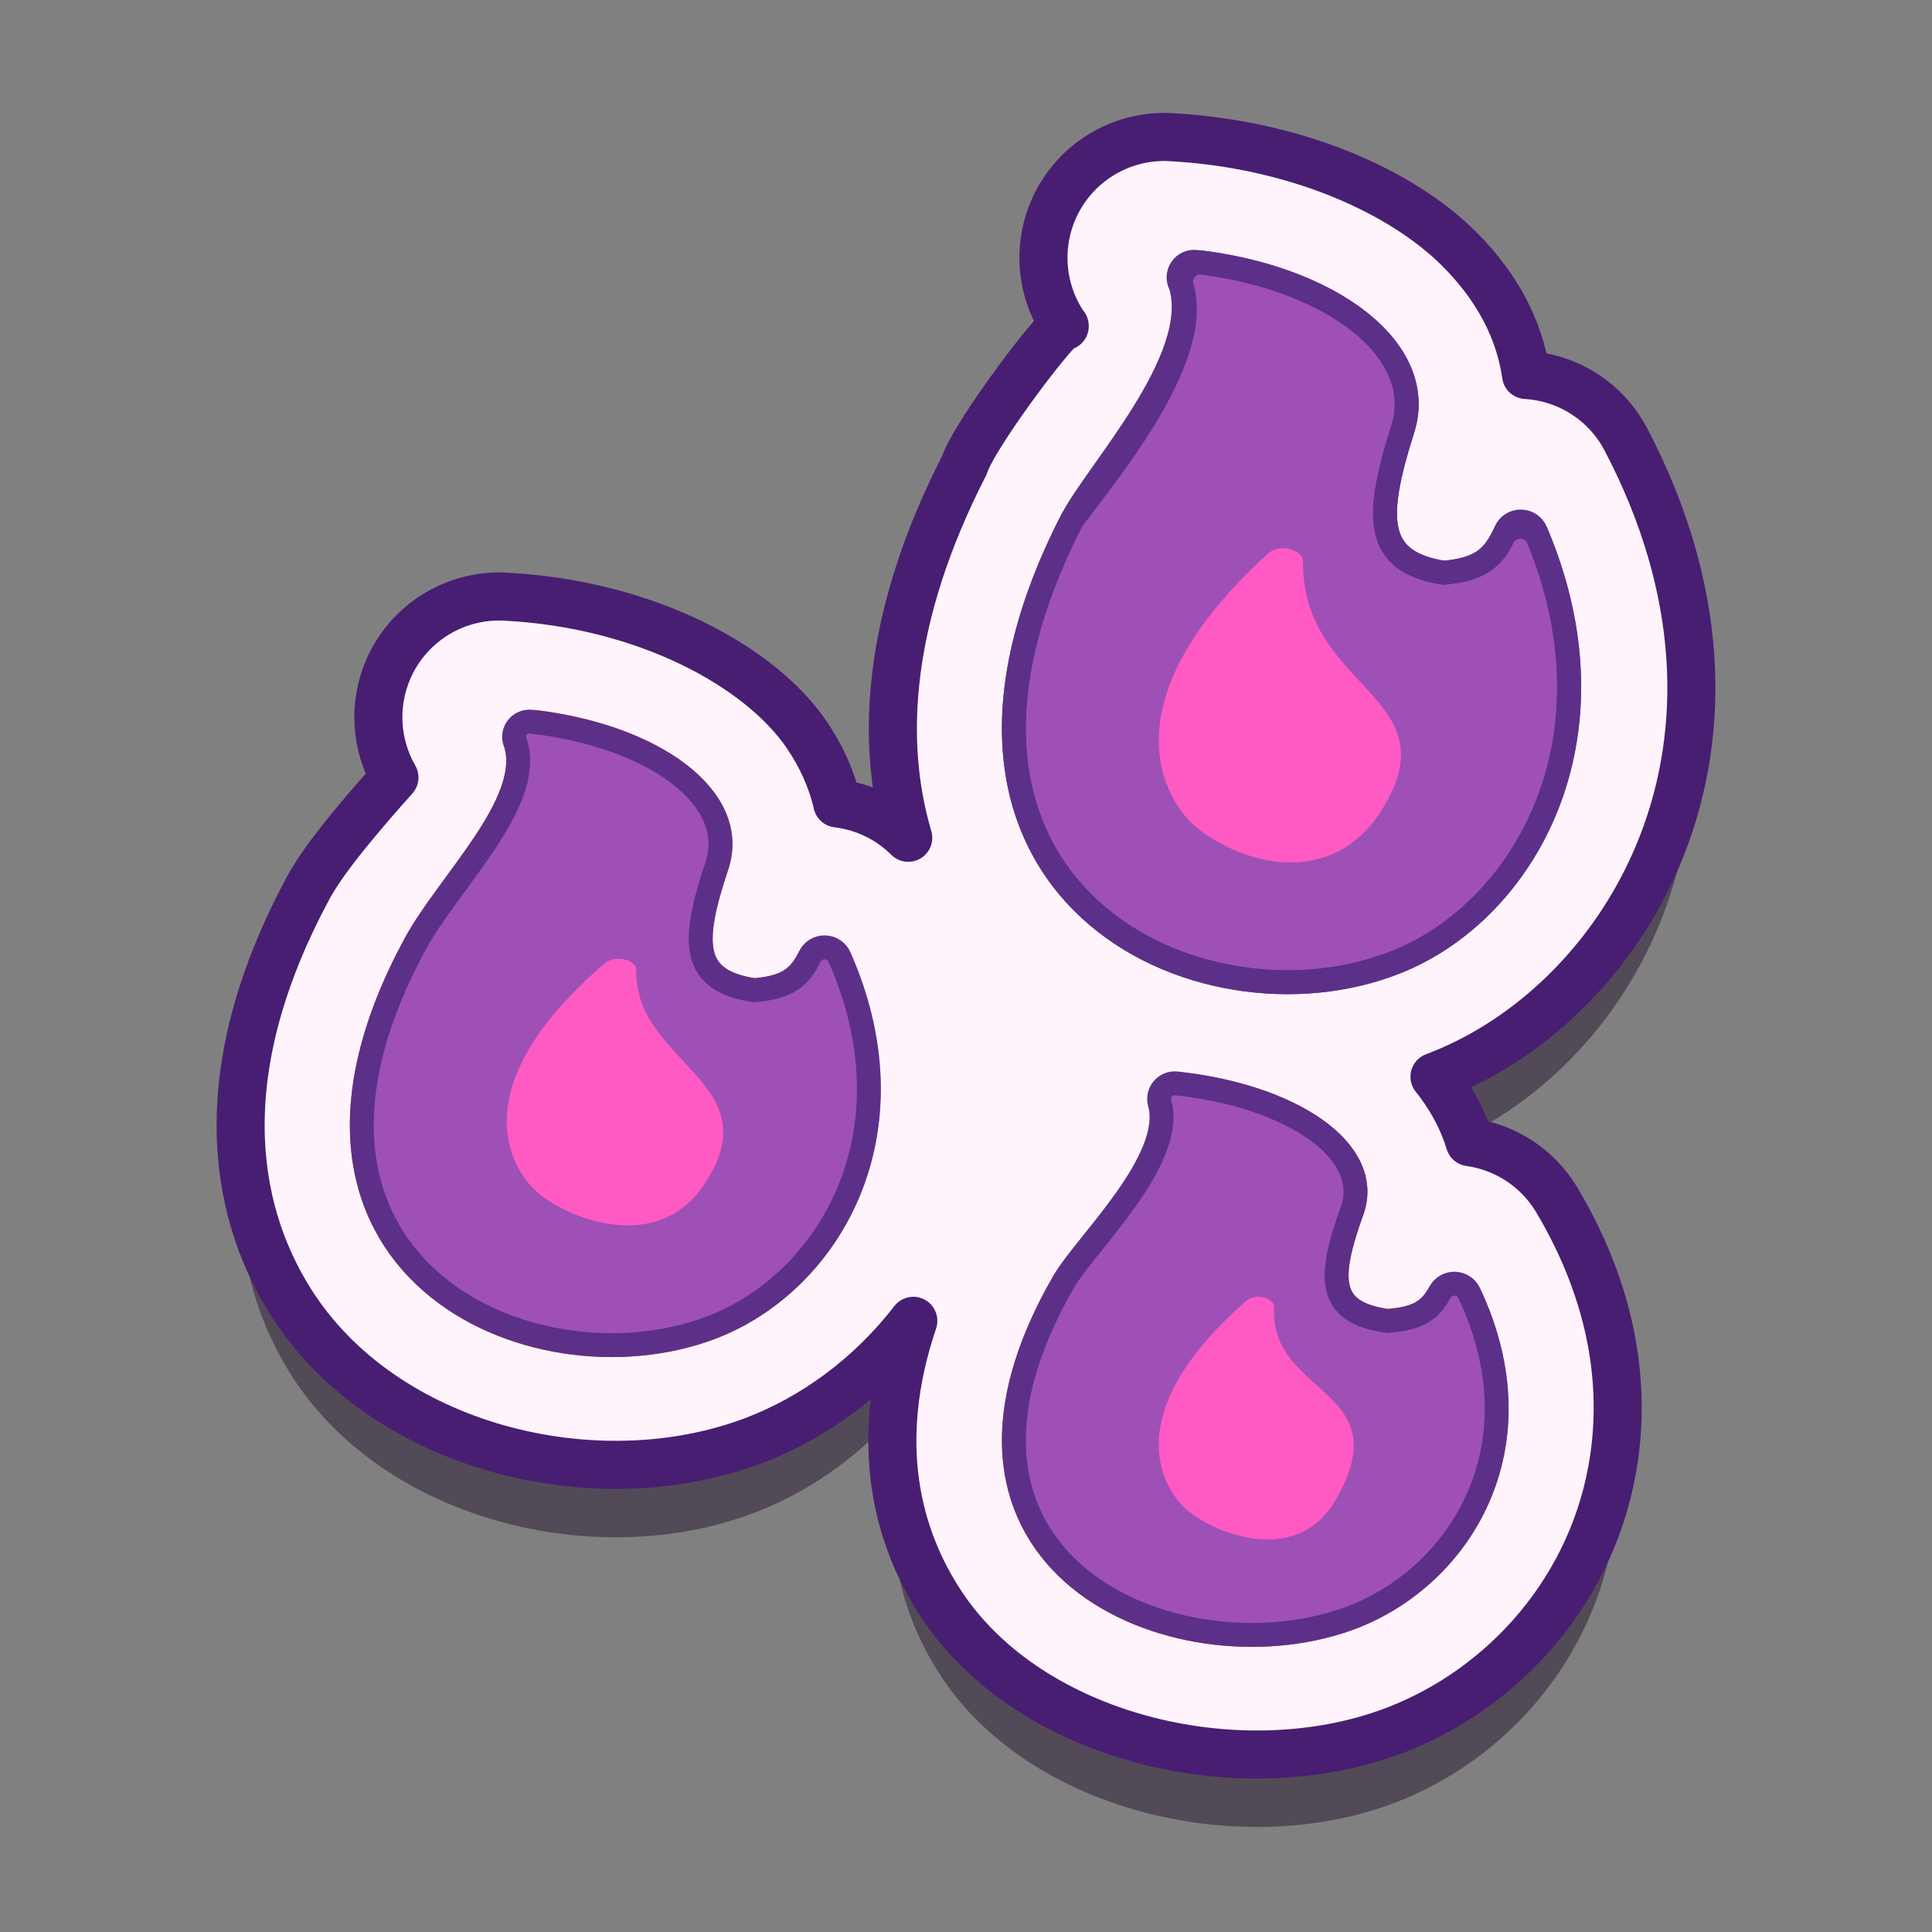
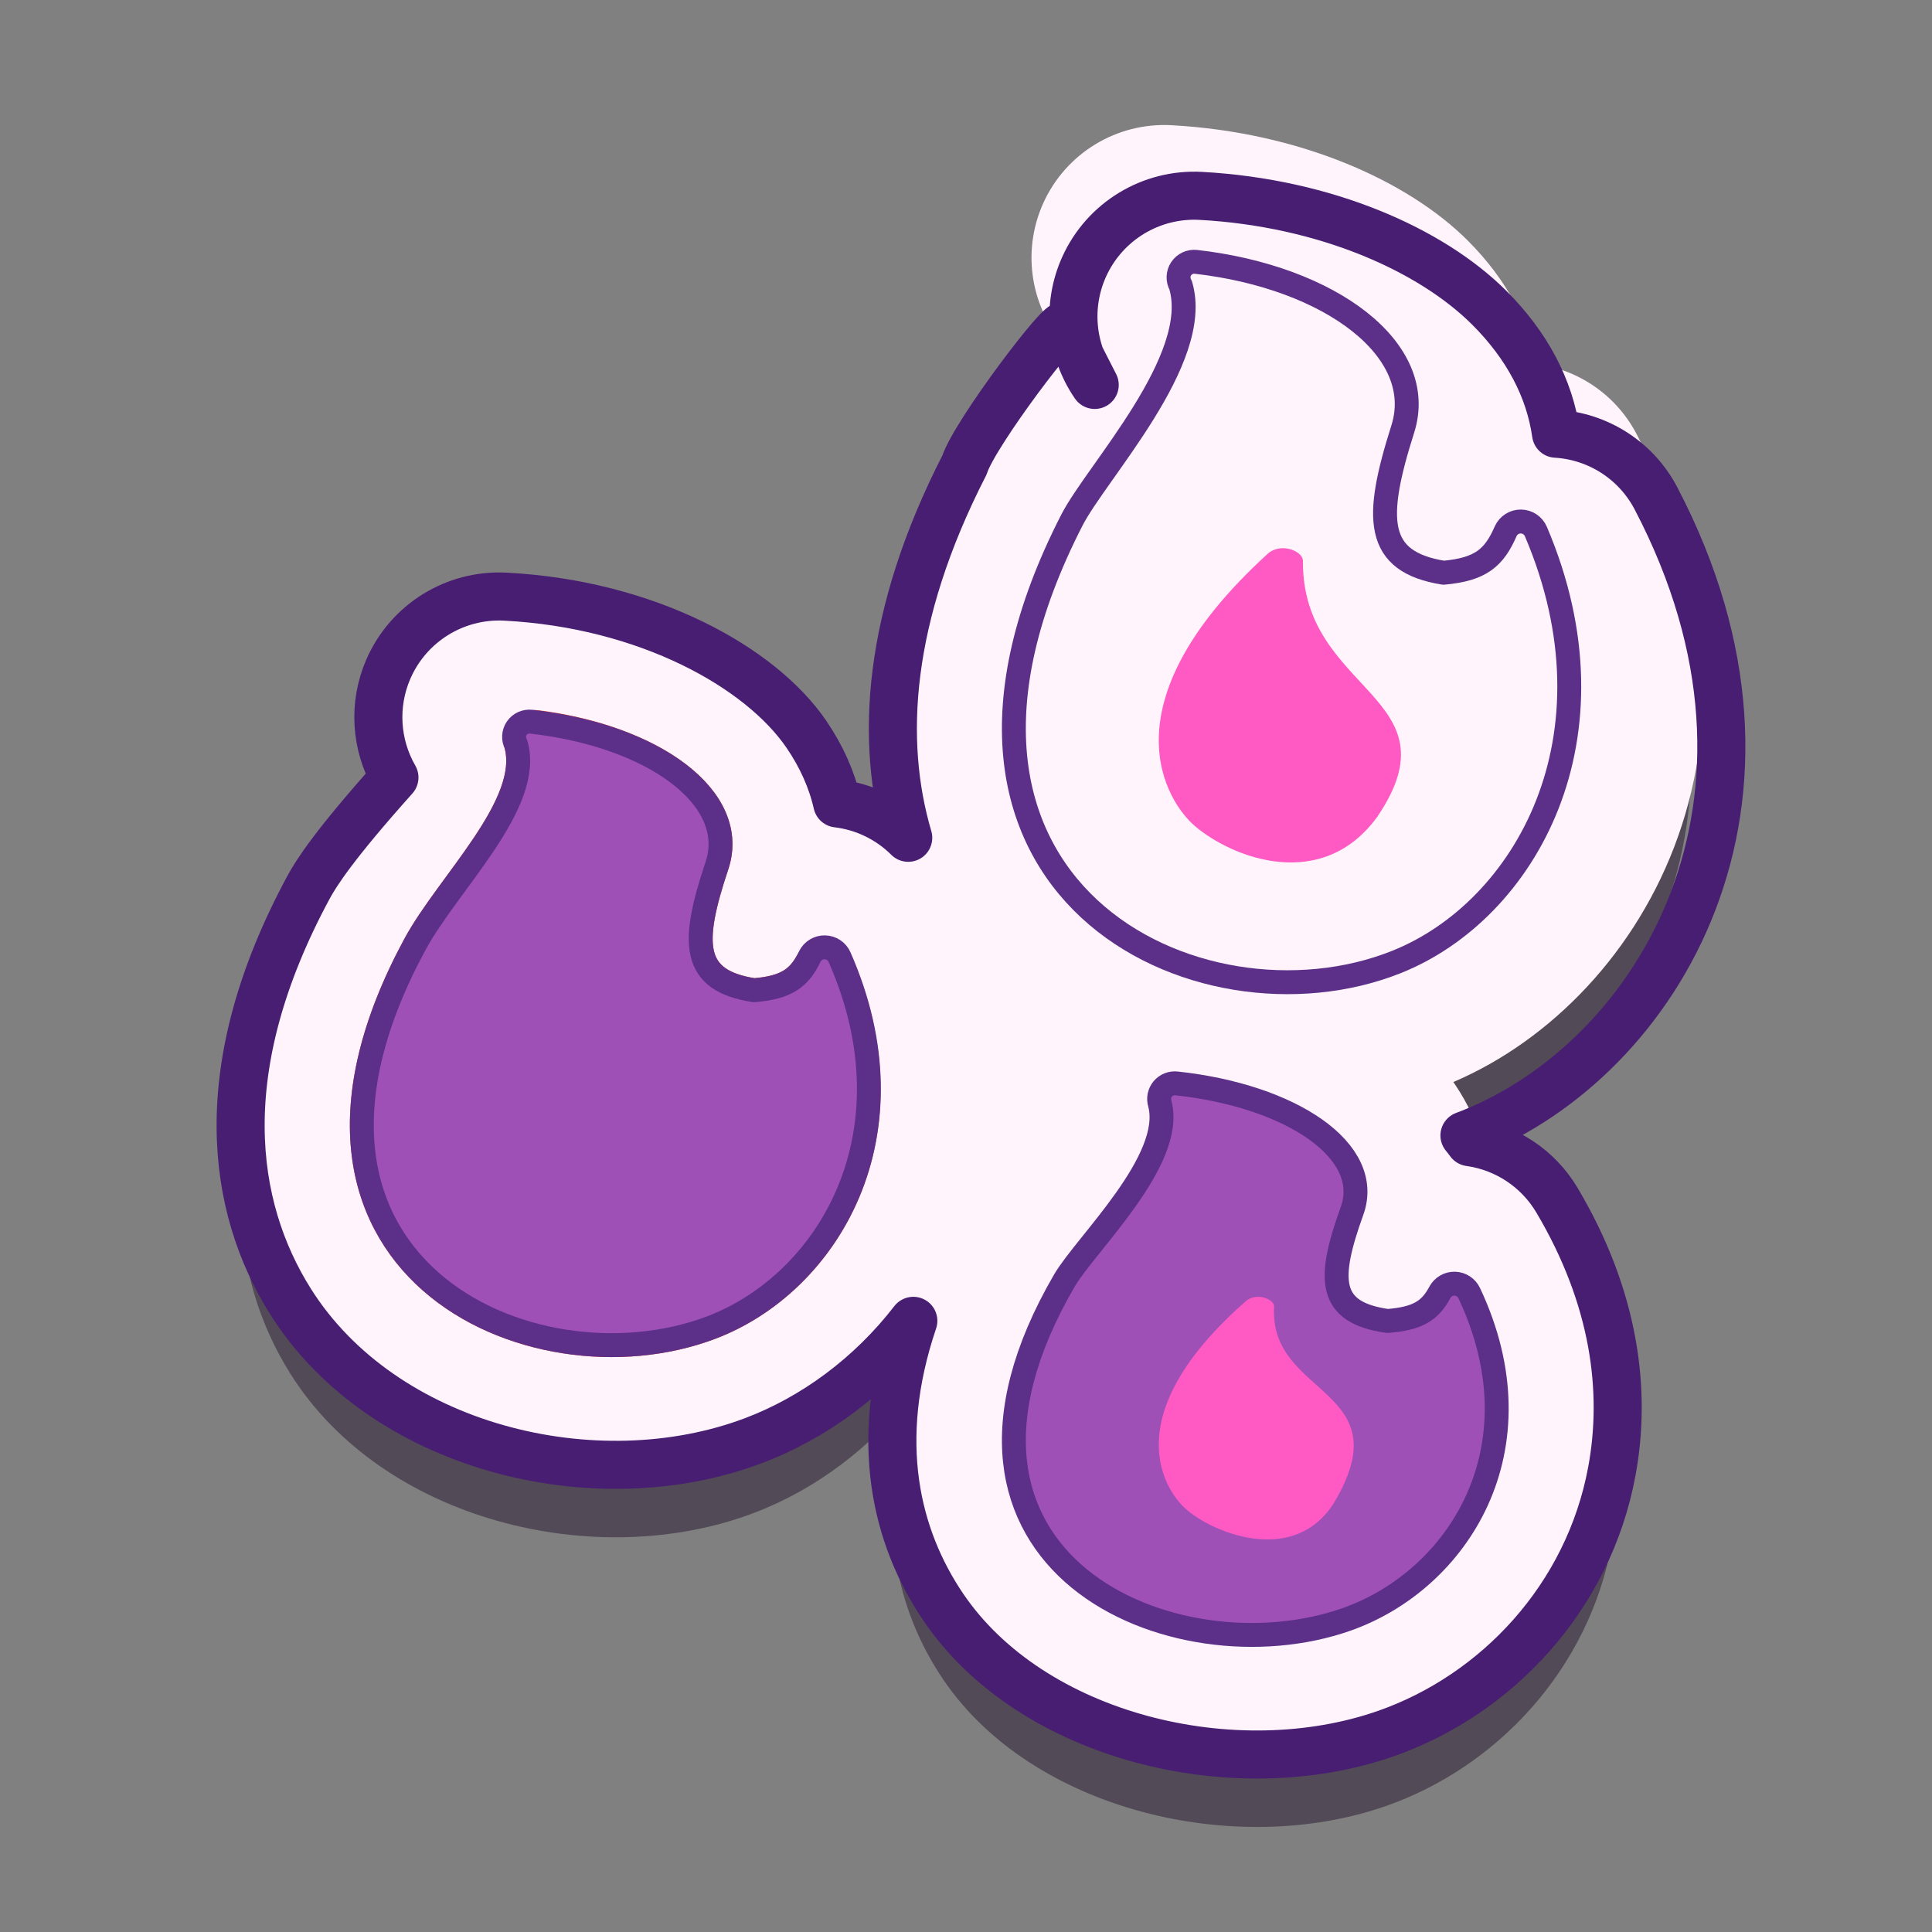
<svg xmlns="http://www.w3.org/2000/svg" width="100%" height="100%" viewBox="0 0 80 80" version="1.1" xml:space="preserve" style="fill-rule:evenodd;clip-rule:evenodd;stroke-linecap:round;stroke-linejoin:round;stroke-miterlimit:1.5;">
  <rect x="0" y="0" width="80" height="80" fill="#808080" stroke="none" />
  <rect id="Artboard1" x="-960" y="-320" width="1636" height="1319" style="fill:none;" />
  <g id="starbit-blast" />
  <g id="spark-sphere" />
  <g id="ion-cannon" />
  <g id="fireball">
    <g id="single" />
    <g id="single1" />
    <g id="AoE" />
    <g id="AoE1" />
    <g id="AoE2" />
    <g id="AoE3" />
    <g id="multi" />
    <g id="multi1" />
    <g id="giant" />
    <g id="giant1" />
    <g id="random" />
    <g id="giant2" />
    <g id="random1" />
  </g>
  <g id="volcannon" />
  <g id="water-burst" />
  <g id="aqua-spear" />
  <g id="downpourtal" />
  <g id="leaf-swarm" />
  <g id="forests-hurricane" />
  <g id="icicle-shard" />
  <g id="snowling-ball" />
  <g id="chill-out" />
  <g id="blunt" />
  <g id="slash" />
  <g id="piercing" />
  <g id="AoA" />
  <g id="multi2">
    <path d="M44.089,16.507c-0.139,0.387 -0.401,1.069 -0.649,1.48c-0.657,1.092 -1.517,2.091 -2.256,2.708c-0.517,0.43 -0.941,0.96 -1.247,1.559c-3.214,6.271 -3.511,11.433 -2.329,15.437c-0.789,-0.787 -1.824,-1.291 -2.939,-1.423c-0.224,-0.985 -0.651,-1.942 -1.273,-2.856c-1.9,-2.789 -6.596,-5.402 -12.47,-5.706c-2.082,-0.108 -4.012,1.086 -4.844,2.997c-0.643,1.476 -0.526,3.141 0.251,4.491c-0.474,0.764 -1.557,2.443 -2.259,2.999c-0.533,0.421 -0.974,0.947 -1.296,1.544c-4.039,7.48 -3.215,13.233 -0.752,17.149c3.82,6.077 12.64,8.24 19.183,5.765c2.488,-0.94 4.833,-2.659 6.61,-4.958c-1.688,4.989 -0.72,8.958 1.238,11.851c3.658,5.405 12.086,7.433 18.352,5.232c4.531,-1.592 8.368,-5.599 9.338,-10.874c0.606,-3.298 0.128,-7.154 -2.278,-11.207c-0.787,-1.324 -2.126,-2.194 -3.613,-2.4c-0.253,-0.837 -0.667,-1.65 -1.241,-2.432c-0.068,-0.093 -0.14,-0.186 -0.216,-0.278c0.091,-0.034 0.18,-0.068 0.269,-0.104c7.736,-3.082 14.231,-13.73 7.659,-26.281c-0.821,-1.569 -2.4,-2.571 -4.136,-2.673c-0.264,-1.87 -1.195,-3.651 -2.774,-5.225c-2.396,-2.388 -6.76,-4.34 -11.936,-4.623c-2.06,-0.112 -3.977,1.052 -4.828,2.931c-0.731,1.614 -0.546,3.471 0.436,4.897Z" style="fill:#25152d;fill-opacity:0.5;" />
    <path d="M44.089,13.507c-0.139,0.387 -0.401,1.069 -0.649,1.48c-0.657,1.092 -1.517,2.091 -2.256,2.708c-0.517,0.43 -0.941,0.96 -1.247,1.559c-3.214,6.271 -3.511,11.433 -2.329,15.437c-0.789,-0.787 -1.824,-1.291 -2.939,-1.423c-0.224,-0.985 -0.651,-1.942 -1.273,-2.856c-1.9,-2.789 -6.596,-5.402 -12.47,-5.706c-2.082,-0.108 -4.012,1.086 -4.844,2.997c-0.643,1.476 -0.526,3.141 0.251,4.491c-0.474,0.764 -1.557,2.443 -2.259,2.999c-0.533,0.421 -0.974,0.947 -1.296,1.544c-4.039,7.48 -3.215,13.233 -0.752,17.149c3.82,6.077 12.64,8.24 19.183,5.765c2.488,-0.94 4.833,-2.659 6.61,-4.958c-1.688,4.989 -0.72,8.958 1.238,11.851c3.658,5.405 12.086,7.433 18.352,5.232c4.531,-1.592 8.368,-5.599 9.338,-10.874c0.606,-3.298 0.128,-7.154 -2.278,-11.207c-0.787,-1.324 -2.126,-2.194 -3.613,-2.4c-0.253,-0.837 -0.667,-1.65 -1.241,-2.432c-0.068,-0.093 -0.14,-0.186 -0.216,-0.278c0.091,-0.034 0.18,-0.068 0.269,-0.104c7.736,-3.082 14.231,-13.73 7.659,-26.281c-0.821,-1.569 -2.4,-2.571 -4.136,-2.673c-0.264,-1.87 -1.195,-3.651 -2.774,-5.225c-2.396,-2.388 -6.76,-4.34 -11.936,-4.623c-2.06,-0.112 -3.977,1.052 -4.828,2.931c-0.731,1.614 -0.546,3.471 0.436,4.897Z" style="fill:#fff4fb;stroke:#fff4fb;stroke-width:0.99px;" />
-     <path d="M44.089,13.507c0.005,-0.482 -3.724,4.417 -4.152,5.747c-3.214,6.271 -3.511,11.433 -2.329,15.437c-0.789,-0.787 -1.824,-1.291 -2.939,-1.423c-0.224,-0.985 -0.651,-1.942 -1.273,-2.856c-1.9,-2.789 -6.596,-5.402 -12.47,-5.706c-2.082,-0.108 -4.012,1.086 -4.844,2.997c-0.643,1.476 -0.526,3.141 0.251,4.491c-2.474,2.764 -3.233,3.946 -3.555,4.543c-4.039,7.48 -3.215,13.233 -0.752,17.149c3.82,6.077 12.64,8.24 19.183,5.765c2.488,-0.94 4.833,-2.659 6.61,-4.958c-1.688,4.989 -0.72,8.958 1.238,11.851c3.658,5.405 12.086,7.433 18.352,5.232c4.531,-1.592 8.368,-5.599 9.338,-10.874c0.606,-3.298 0.128,-7.154 -2.278,-11.207c-0.787,-1.324 -2.126,-2.194 -3.613,-2.4c-0.253,-0.837 -0.667,-1.65 -1.241,-2.432c-0.068,-0.093 -0.14,-0.186 -0.216,-0.278c0.091,-0.034 0.18,-0.068 0.269,-0.104c7.736,-3.082 14.231,-13.73 7.659,-26.281c-0.821,-1.569 -2.4,-2.571 -4.136,-2.673c-0.264,-1.87 -1.195,-3.651 -2.774,-5.225c-2.396,-2.388 -6.76,-4.34 -11.936,-4.623c-2.06,-0.112 -3.977,1.052 -4.828,2.931c-0.731,1.614 -0.546,3.471 0.436,4.897Z" style="fill:none;stroke:#481e72;stroke-width:1.99px;" />
-     <path d="M55.752,67.058c-7.106,2.496 -18.484,-2.326 -11.679,-14.031c1.857,-2.03 4.494,-5.177 4.102,-7.173c-0.054,-0.25 0.017,-0.511 0.19,-0.699c0.174,-0.188 0.429,-0.279 0.682,-0.244c4.579,0.571 7.811,2.806 6.938,5.229c-1.025,2.844 -1.003,4.209 1.47,4.559c1.16,-0.091 1.674,-0.383 2.059,-0.997c0.155,-0.255 0.44,-0.403 0.739,-0.384c0.299,0.019 0.562,0.203 0.683,0.477c2.855,6.344 -0.637,11.666 -5.184,13.263Z" style="fill:#f5472c;stroke:#f5472c;stroke-width:0.99px;" />
+     <path d="M44.089,13.507c0.005,-0.482 -3.724,4.417 -4.152,5.747c-3.214,6.271 -3.511,11.433 -2.329,15.437c-0.789,-0.787 -1.824,-1.291 -2.939,-1.423c-0.224,-0.985 -0.651,-1.942 -1.273,-2.856c-1.9,-2.789 -6.596,-5.402 -12.47,-5.706c-2.082,-0.108 -4.012,1.086 -4.844,2.997c-0.643,1.476 -0.526,3.141 0.251,4.491c-2.474,2.764 -3.233,3.946 -3.555,4.543c-4.039,7.48 -3.215,13.233 -0.752,17.149c3.82,6.077 12.64,8.24 19.183,5.765c2.488,-0.94 4.833,-2.659 6.61,-4.958c-1.688,4.989 -0.72,8.958 1.238,11.851c3.658,5.405 12.086,7.433 18.352,5.232c4.531,-1.592 8.368,-5.599 9.338,-10.874c0.606,-3.298 0.128,-7.154 -2.278,-11.207c-0.787,-1.324 -2.126,-2.194 -3.613,-2.4c-0.068,-0.093 -0.14,-0.186 -0.216,-0.278c0.091,-0.034 0.18,-0.068 0.269,-0.104c7.736,-3.082 14.231,-13.73 7.659,-26.281c-0.821,-1.569 -2.4,-2.571 -4.136,-2.673c-0.264,-1.87 -1.195,-3.651 -2.774,-5.225c-2.396,-2.388 -6.76,-4.34 -11.936,-4.623c-2.06,-0.112 -3.977,1.052 -4.828,2.931c-0.731,1.614 -0.546,3.471 0.436,4.897Z" style="fill:none;stroke:#481e72;stroke-width:1.99px;" />
    <path d="M55.752,67.058c-7.106,2.496 -18.484,-2.326 -11.679,-14.031c0.875,-1.505 4.579,-4.983 3.952,-7.331c-0.064,-0.21 -0.018,-0.437 0.122,-0.606c0.141,-0.168 0.356,-0.254 0.574,-0.228c4.749,0.513 8.158,2.797 7.264,5.278c-1.025,2.844 -1.003,4.209 1.47,4.559c1.275,-0.1 1.769,-0.442 2.169,-1.188c0.121,-0.226 0.36,-0.364 0.616,-0.357c0.256,0.007 0.487,0.158 0.596,0.39c3.045,6.457 -0.479,11.896 -5.084,13.514Z" style="fill:#9e50b6;stroke:#5c3088;stroke-width:0.99px;" />
    <path d="M52.758,54.112c0.012,-0.196 -0.239,-0.346 -0.488,-0.396c-0.248,-0.05 -0.513,0.013 -0.68,0.161c-5.515,4.839 -3.298,7.943 -2.418,8.667c1.258,1.035 4.451,2.214 6.051,-0.293c2.885,-4.799 -2.687,-4.386 -2.465,-8.139Z" style="fill:#ff5ac4;" />
    <path d="M29.441,54.975c-7.462,2.821 -19.408,-2.63 -12.264,-15.862c1.366,-2.53 4.83,-5.768 4.206,-8.224c-0.069,-0.256 -0.004,-0.528 0.171,-0.727c0.175,-0.198 0.437,-0.295 0.699,-0.259c4.885,0.629 8.358,3.179 7.432,5.947c-1.076,3.215 -1.053,4.758 1.544,5.153c1.243,-0.105 1.779,-0.446 2.186,-1.17c0.151,-0.268 0.442,-0.426 0.749,-0.408c0.307,0.018 0.577,0.209 0.696,0.493c3.042,7.201 -0.632,13.246 -5.419,15.057Z" style="fill:#f5472c;stroke:#f5472c;stroke-width:0.99px;" />
    <path d="M29.441,54.975c-7.462,2.821 -19.408,-2.63 -12.264,-15.862c1.381,-2.557 4.904,-5.837 4.184,-8.303c-0.111,-0.208 -0.097,-0.461 0.037,-0.656c0.133,-0.194 0.364,-0.298 0.598,-0.27c5.02,0.559 8.631,3.15 7.689,5.966c-1.076,3.215 -1.053,4.758 1.544,5.153c1.367,-0.115 1.879,-0.517 2.304,-1.398c0.117,-0.236 0.36,-0.384 0.624,-0.378c0.264,0.005 0.501,0.163 0.607,0.405c3.231,7.332 -0.475,13.509 -5.323,15.343Z" style="fill:#9e50b6;stroke:#5c3088;stroke-width:0.99px;" />
-     <path d="M26.348,40.153c0.006,-0.215 -0.268,-0.381 -0.548,-0.436c-0.279,-0.054 -0.576,0.015 -0.765,0.178c-6.196,5.323 -3.705,8.737 -2.716,9.534c1.414,1.139 4.928,2.408 6.799,-0.323c2.935,-4.281 -2.883,-5.068 -2.77,-8.953Z" style="fill:#ff5ac4;" />
-     <path d="M57.818,39.836c-8.172,3.256 -21.257,-3.034 -13.432,-18.302c1.98,-2.572 5.344,-6.84 4.562,-9.628c-0.084,-0.26 -0.028,-0.545 0.148,-0.755c0.176,-0.21 0.447,-0.314 0.718,-0.277c5.418,0.71 9.294,3.675 8.271,6.895c-1.178,3.709 -1.153,5.49 1.691,5.947c1.423,-0.127 2,-0.551 2.453,-1.465c0.145,-0.282 0.44,-0.453 0.756,-0.44c0.316,0.014 0.595,0.21 0.715,0.503c3.432,8.377 -0.608,15.421 -5.882,17.522Z" style="fill:#9e50b6;stroke:#5c3088;stroke-width:0.99px;" />
    <path d="M53.952,23.236c0.002,-0.255 -0.299,-0.45 -0.61,-0.515c-0.311,-0.065 -0.641,0.016 -0.85,0.21c-6.894,6.29 -4.122,10.325 -3.022,11.267c1.572,1.346 5.289,2.762 7.564,-0.382c3.388,-5.005 -3.123,-5.118 -3.082,-10.58Z" style="fill:#ff5ac4;" />
    <path d="M57.818,39.836c-8.172,3.256 -21.257,-3.034 -13.432,-18.302c1.024,-1.998 5.42,-6.662 4.501,-9.725c-0.122,-0.212 -0.114,-0.475 0.021,-0.68c0.135,-0.204 0.374,-0.315 0.617,-0.286c5.569,0.636 9.601,3.649 8.56,6.926c-1.178,3.709 -1.153,5.49 1.691,5.947c1.549,-0.139 2.096,-0.629 2.572,-1.721c0.112,-0.246 0.358,-0.404 0.629,-0.401c0.271,0.003 0.514,0.166 0.62,0.414c3.63,8.516 -0.443,15.702 -5.779,17.828Z" style="fill:none;stroke:#5c3088;stroke-width:0.99px;" />
  </g>
  <g id="multi3" />
</svg>